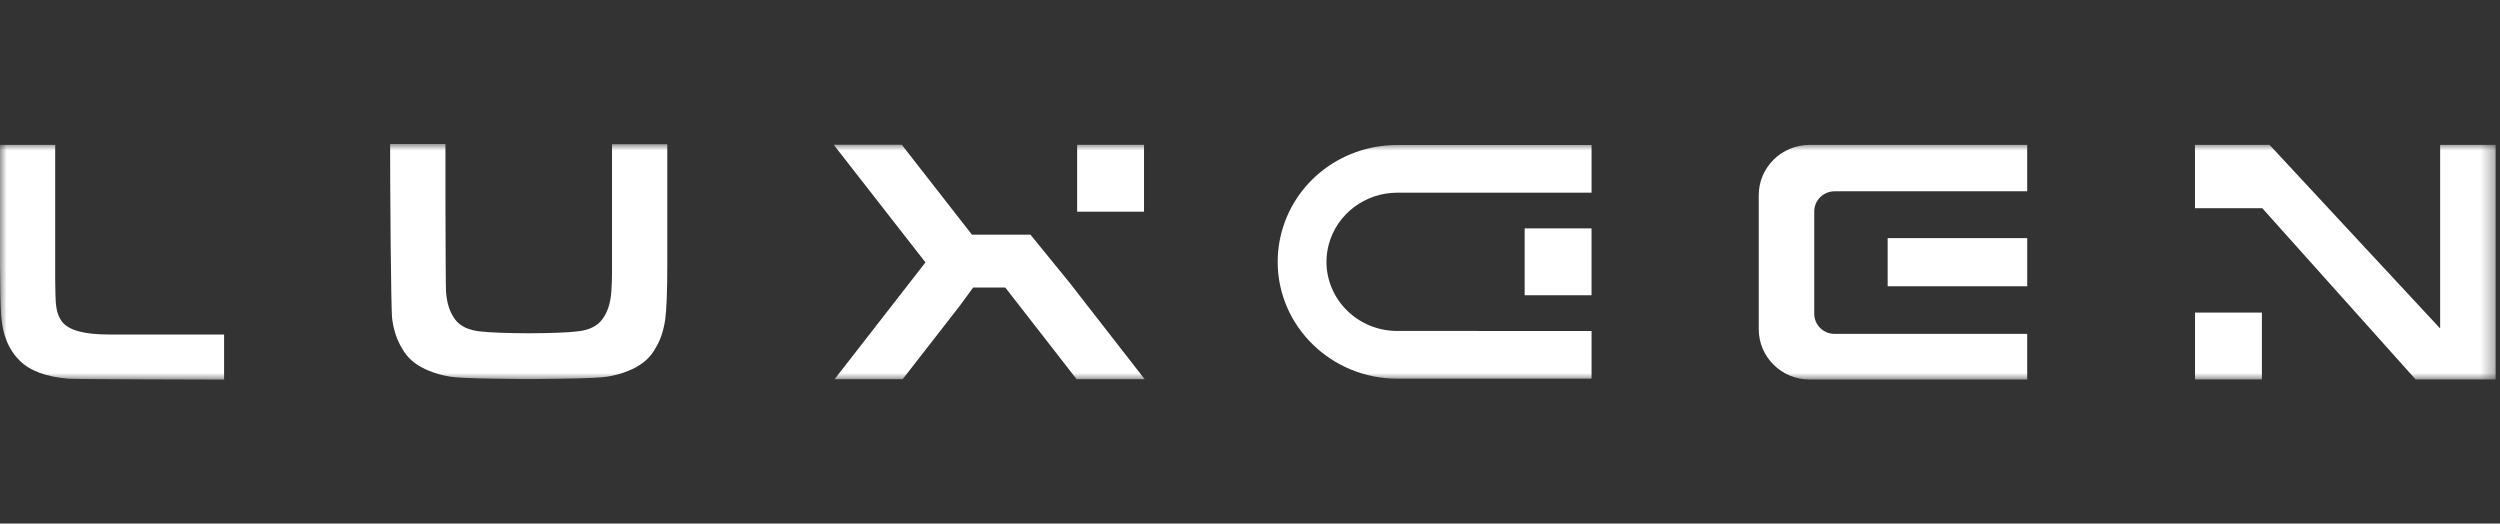
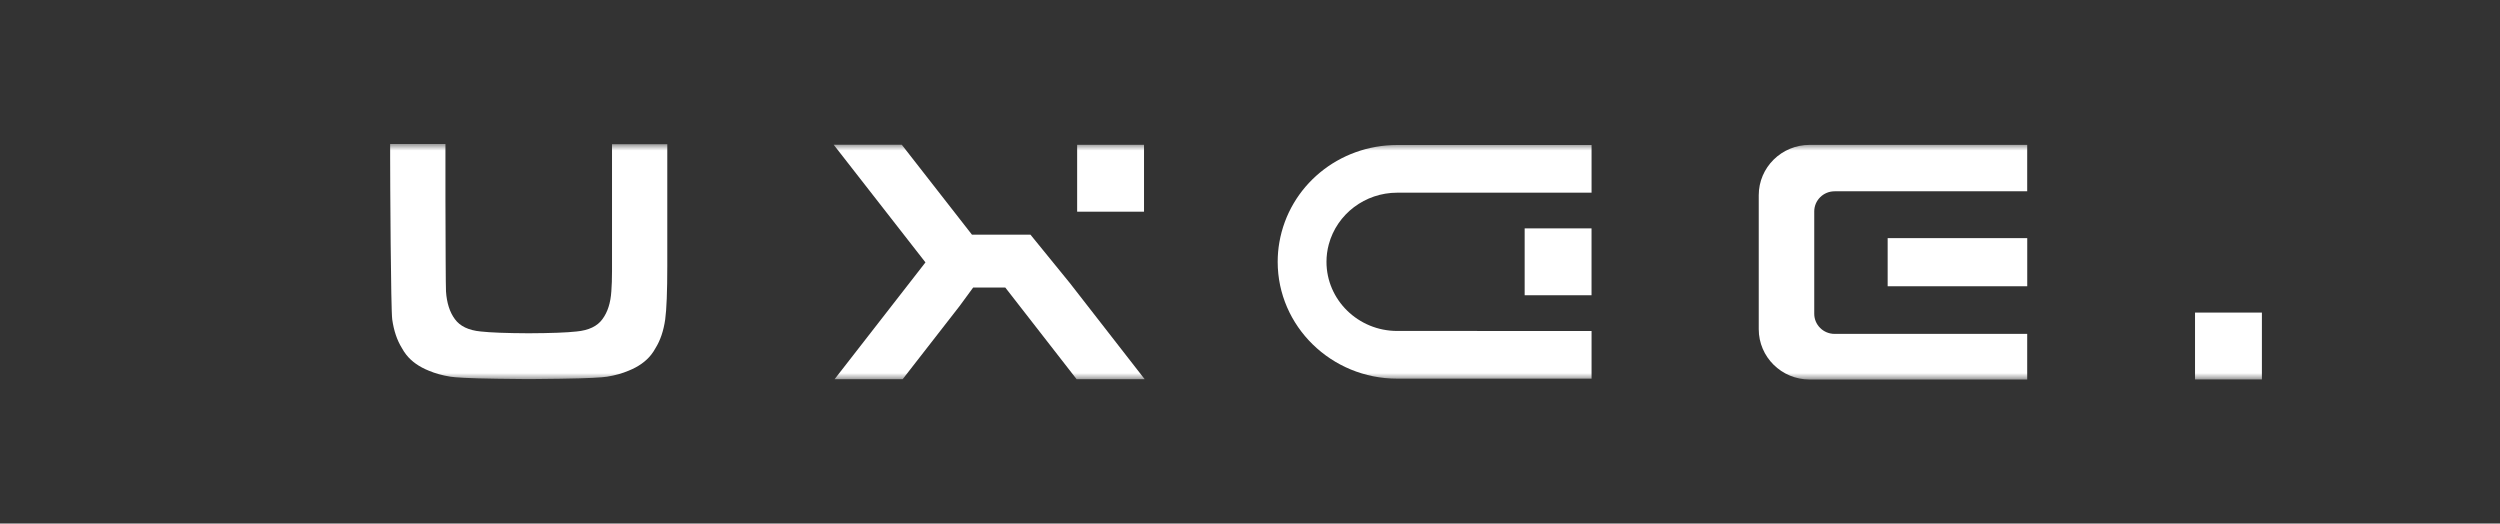
<svg xmlns="http://www.w3.org/2000/svg" width="191" height="40" viewBox="0 0 191 40" fill="none">
  <rect x="0" y="0" width="191" height="40" fill="#333333" stroke="none" />
  <mask id="mask0_458_1293" style="mask-type:luminance" maskUnits="userSpaceOnUse" x="0" y="11" width="191" height="18">
    <path d="M190.67 11H0V29H190.67V11Z" fill="white" />
  </mask>
  <g mask="url(#mask0_458_1293)">
    <path d="M87.403 11.063H82.294V16.173H87.403V11.063Z" fill="white" />
    <path d="M81.733 21.621L78.729 17.931H74.259L68.895 11.057H63.693L70.705 20.047L63.761 28.972H68.963L73.306 23.391L74.35 21.967H76.803L82.254 28.972H87.454L81.733 21.621Z" fill="white" />
    <path d="M121.593 17.448H116.484V22.557H121.593V17.448Z" fill="white" />
    <path d="M121.595 11.078H106.747C102.275 11.078 98.486 14.209 97.742 18.522C97.657 19.01 97.615 19.508 97.615 20.005C97.615 24.927 101.712 28.93 106.747 28.93H121.595V25.287L106.747 25.285C103.766 25.285 101.343 22.916 101.343 20.003C101.343 19.554 101.402 19.107 101.518 18.674C102.144 16.345 104.294 14.721 106.747 14.721H121.595V11.078Z" fill="white" />
    <path d="M172.809 23.881H167.7V28.99H172.809V23.881Z" fill="white" />
-     <path d="M186.427 11.069V25.095L173.393 11.069H167.757H167.695V15.904H172.836L184.556 28.993H190.67V11.069H186.427Z" fill="white" />
-     <path d="M4.748 24.591C4.447 24.201 4.286 23.671 4.255 22.965C4.238 22.69 4.225 22.167 4.217 21.374V11.069H0V20.233C0.008 22.072 0.038 23.361 0.086 24.064C0.188 25.572 0.656 26.717 1.517 27.565C2.301 28.34 3.559 28.799 5.261 28.936C5.869 28.977 15.576 29 16.682 29.002H17.12V25.557H8.351C6.453 25.559 5.274 25.243 4.748 24.591Z" fill="white" />
    <path d="M138.254 11.069C136.109 11.069 134.368 12.791 134.368 14.913V25.152C134.368 27.274 136.109 28.995 138.254 28.995H154.878V25.509H140.163C139.304 25.509 138.608 24.821 138.608 23.971V16.153C138.608 15.305 139.304 14.615 140.163 14.615H154.878V11.069H138.254Z" fill="white" />
    <path d="M154.881 18.193H144.217V21.87H154.881V18.193Z" fill="white" />
    <path d="M46.758 11.019V20.708C46.758 21.296 46.741 21.817 46.706 22.26C46.651 23.136 46.423 23.849 46.026 24.382C45.64 24.92 44.98 25.237 44.054 25.325C43.305 25.41 42.103 25.454 40.39 25.462C38.677 25.454 37.474 25.408 36.726 25.325C35.8 25.237 35.139 24.918 34.753 24.382C34.357 23.849 34.131 23.136 34.074 22.26C34.053 22.007 34.04 18.366 34.032 15.278V11.008H34.021C34.021 11.006 34.021 11 34.021 11H29.807V11.918C29.807 13.858 29.859 23.638 29.967 24.41C30.089 25.27 30.334 25.994 30.705 26.593C30.806 26.779 30.918 26.95 31.039 27.102C31.448 27.62 32.026 28.027 32.762 28.321C33.247 28.527 33.796 28.681 34.407 28.779C34.603 28.812 34.968 28.842 35.487 28.867C36.004 28.897 36.837 28.92 37.979 28.937C38.54 28.945 39.158 28.954 39.837 28.958C40.002 28.96 40.172 28.96 40.346 28.962C40.362 28.962 40.377 28.962 40.394 28.962C40.411 28.962 40.426 28.962 40.443 28.962C40.615 28.96 40.784 28.96 40.951 28.958C41.63 28.954 42.248 28.945 42.809 28.937C43.951 28.92 44.784 28.895 45.301 28.867C45.819 28.842 46.187 28.812 46.381 28.779C46.992 28.681 47.543 28.527 48.026 28.321C48.762 28.025 49.34 27.62 49.749 27.102C49.87 26.95 49.981 26.779 50.083 26.593C50.454 25.994 50.697 25.27 50.821 24.41C50.926 23.638 50.981 22.26 50.981 20.32V11.019H46.758Z" fill="white" />
  </g>
</svg>